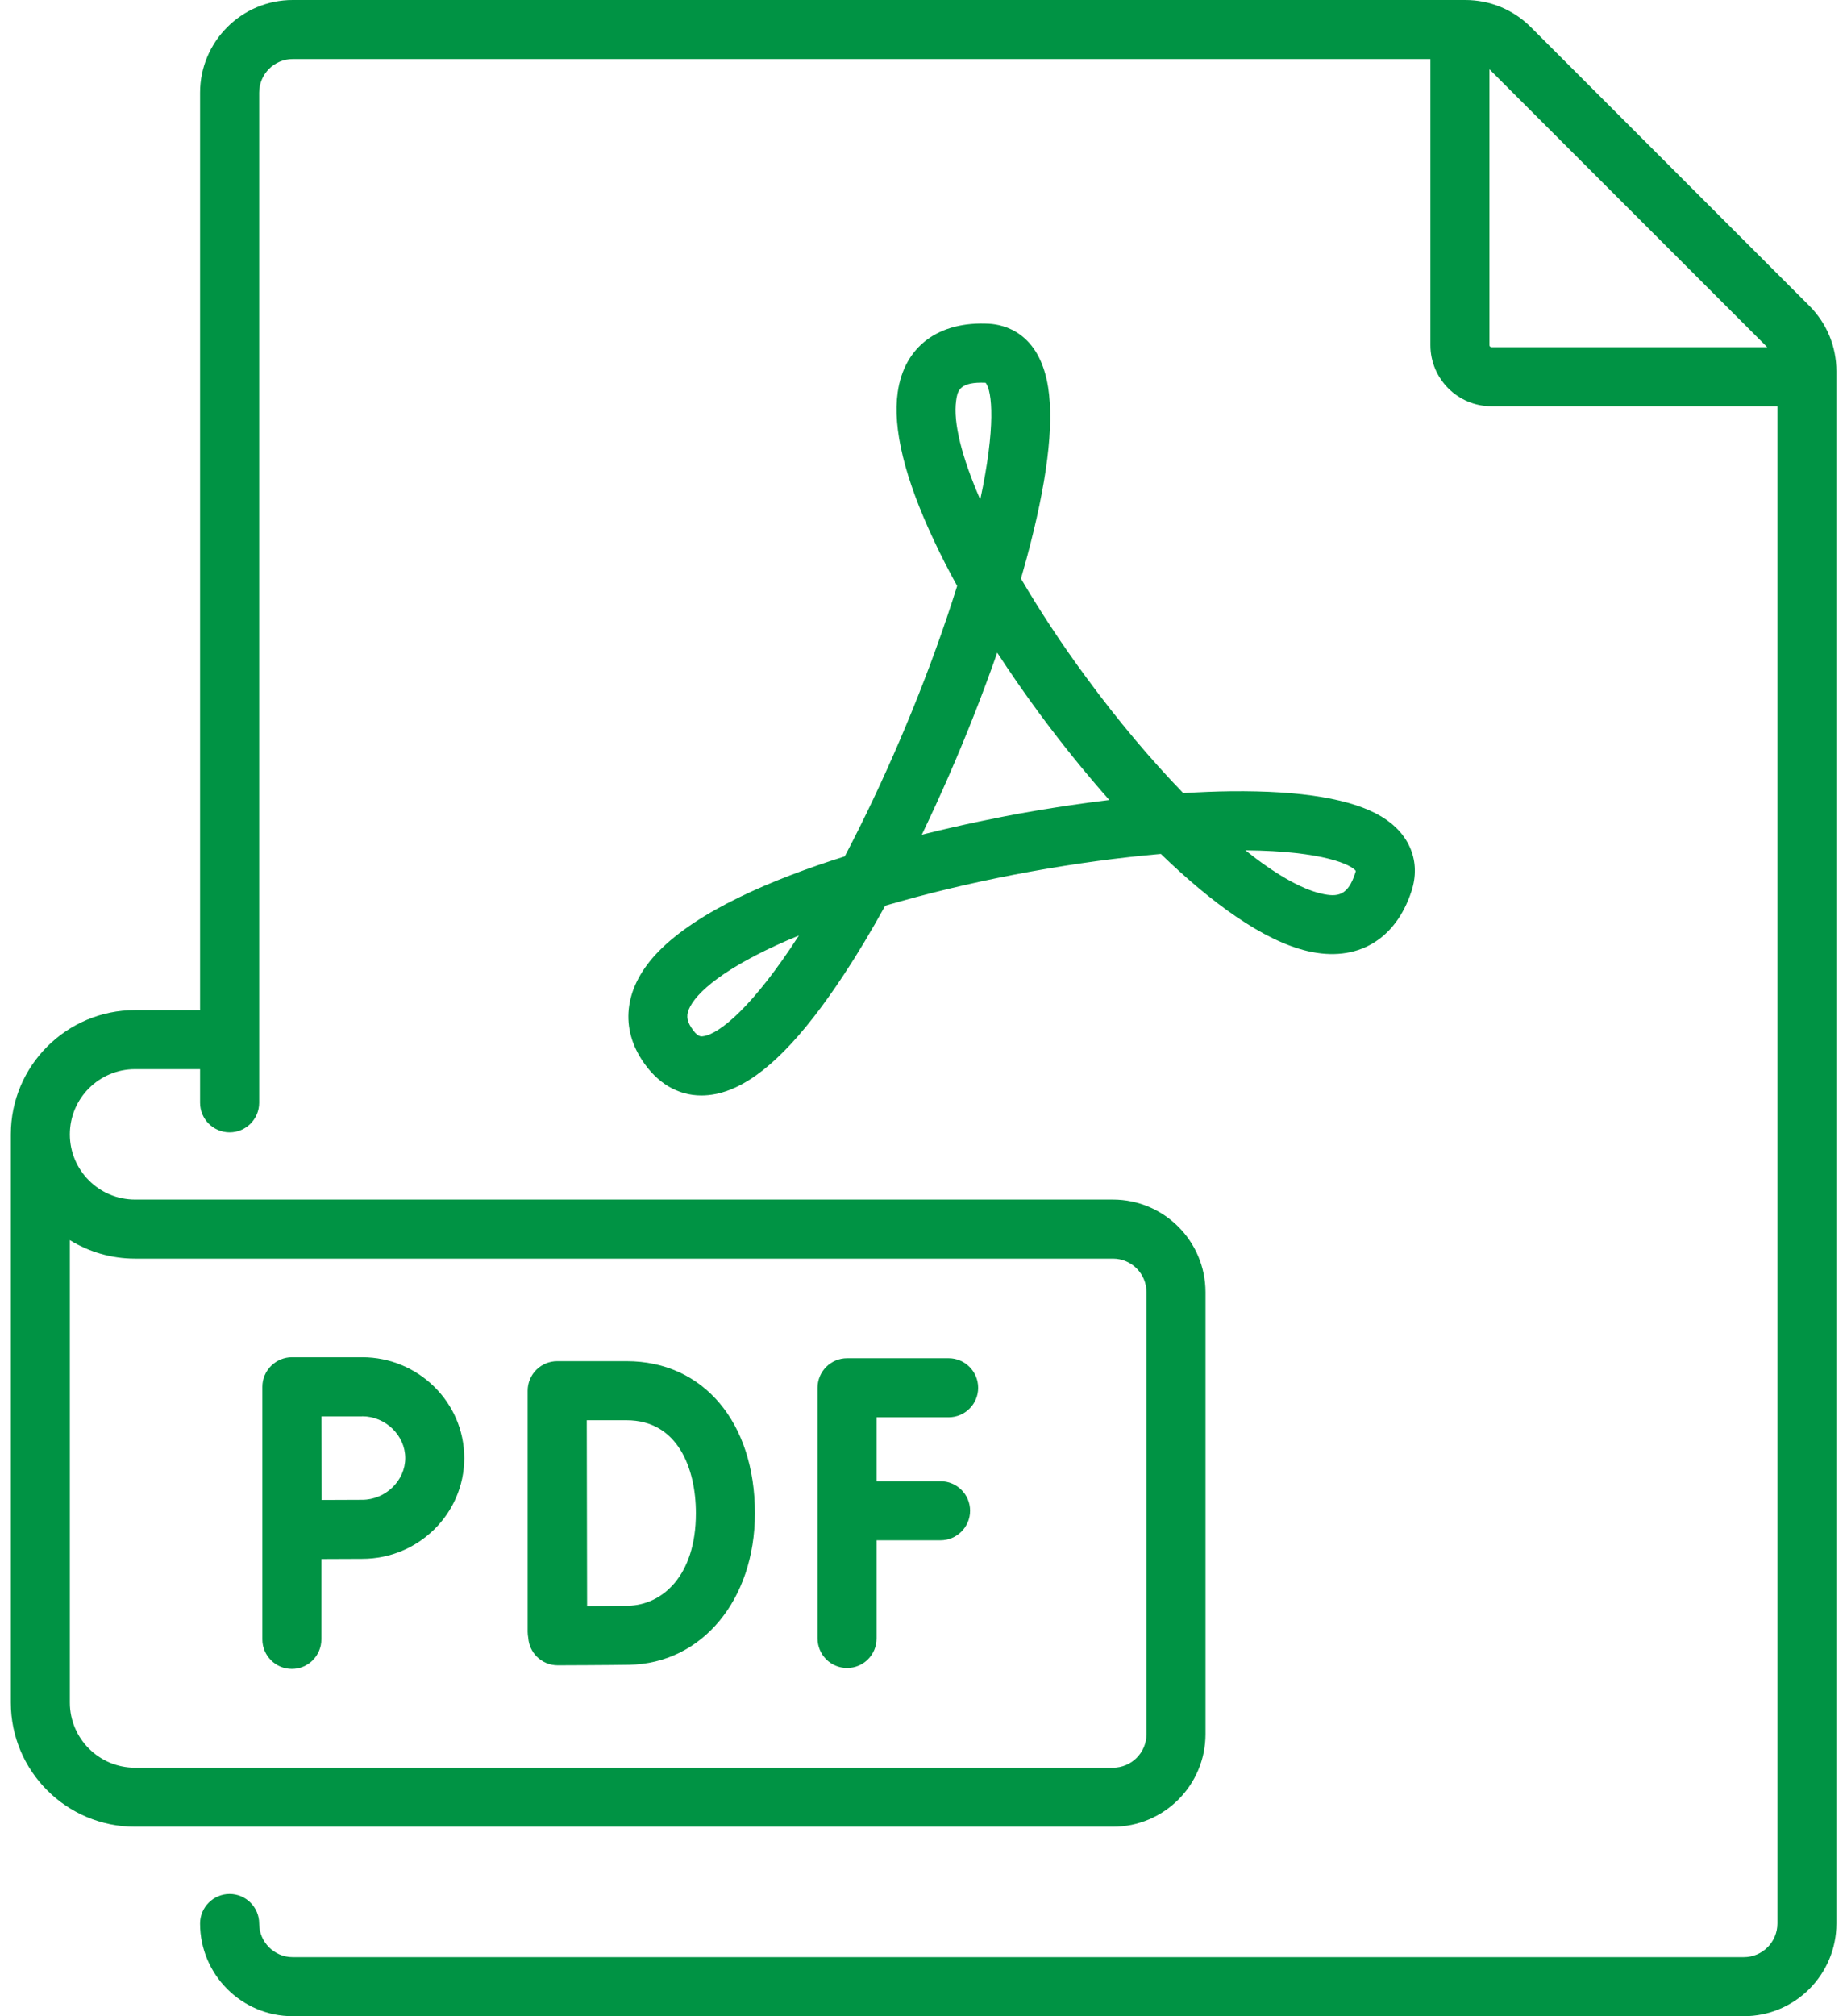
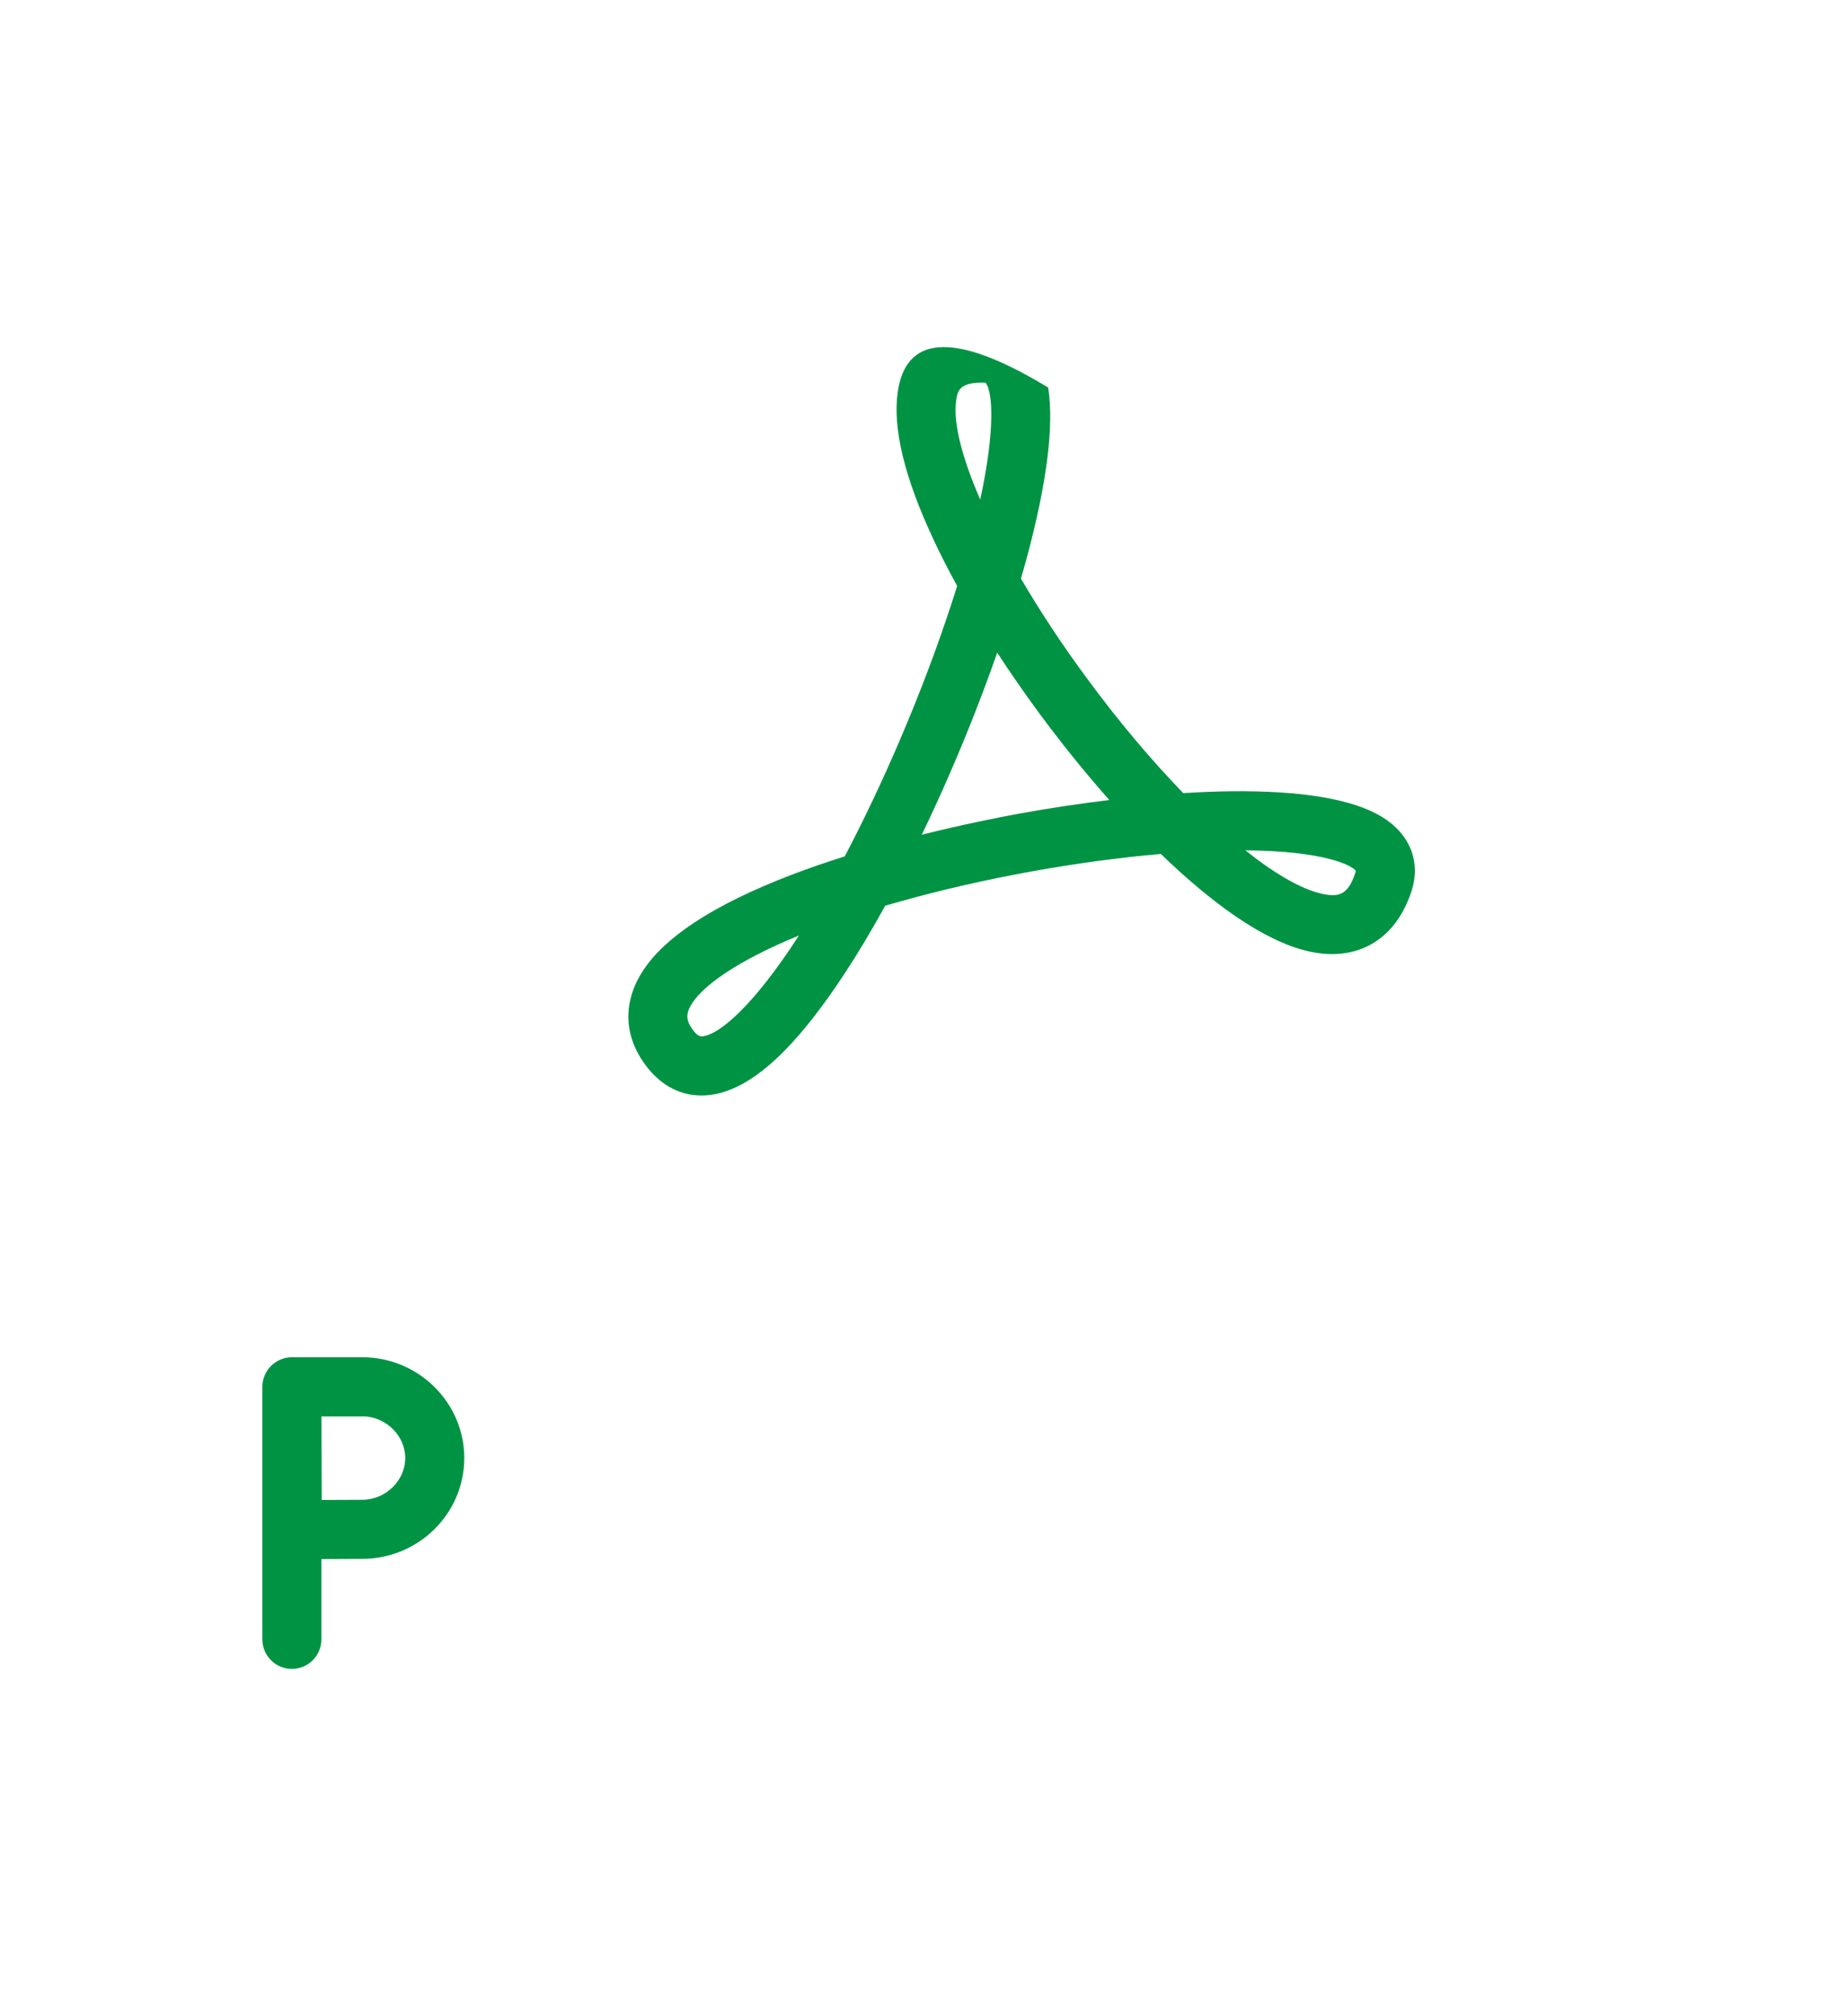
<svg xmlns="http://www.w3.org/2000/svg" width="22" height="24" viewBox="0 0 22 24" fill="none">
-   <path d="M21.551 3.64L18.234 0.323C18.026 0.115 17.748 0 17.454 0H3.486C2.878 0 2.383 0.495 2.383 1.103V12.024H1.608C0.792 12.024 0.129 12.688 0.129 13.503V20.267C0.129 21.082 0.792 21.745 1.608 21.745H13.256C13.864 21.745 14.359 21.251 14.359 20.642V15.382C14.359 14.774 13.864 14.279 13.256 14.279H1.608C1.18 14.279 0.832 13.931 0.832 13.503C0.832 13.075 1.18 12.727 1.608 12.727H2.383V13.127C2.383 13.322 2.541 13.479 2.735 13.479C2.929 13.479 3.087 13.322 3.087 13.127V1.103C3.087 0.883 3.266 0.703 3.486 0.703H17.038V4.109C17.038 4.51 17.364 4.836 17.765 4.836H21.171V22.897C21.171 23.117 20.992 23.297 20.771 23.297H3.486C3.266 23.297 3.087 23.117 3.087 22.897C3.087 22.703 2.929 22.545 2.735 22.545C2.541 22.545 2.383 22.703 2.383 22.897C2.383 23.505 2.878 24 3.486 24H20.771C21.38 24 21.874 23.505 21.874 22.897V4.42C21.874 4.126 21.76 3.849 21.551 3.64ZM1.608 14.982H13.256C13.477 14.982 13.656 15.161 13.656 15.382V20.642C13.656 20.863 13.477 21.042 13.256 21.042H1.608C1.18 21.042 0.832 20.694 0.832 20.267V14.762C1.058 14.901 1.323 14.982 1.608 14.982ZM17.741 4.109V0.825L21.05 4.133H17.765C17.752 4.133 17.741 4.122 17.741 4.109Z" fill="#009344" />
-   <path d="M10.09 19.855C10.284 19.855 10.441 19.698 10.441 19.504V18.335H11.203C11.397 18.335 11.555 18.177 11.555 17.983C11.555 17.789 11.397 17.632 11.203 17.632H10.441V16.871H11.299C11.493 16.871 11.651 16.714 11.651 16.52C11.651 16.325 11.493 16.168 11.299 16.168H10.09C9.896 16.168 9.738 16.325 9.738 16.52V19.503C9.738 19.698 9.896 19.855 10.09 19.855Z" fill="#009344" />
-   <path d="M6.395 19.721C6.461 19.787 6.55 19.823 6.643 19.823H6.644C6.669 19.823 7.258 19.821 7.493 19.817C8.362 19.802 8.992 19.043 8.992 18.013C8.992 16.931 8.378 16.203 7.463 16.203H6.637C6.543 16.203 6.454 16.24 6.388 16.306C6.322 16.372 6.285 16.462 6.285 16.555V16.558V16.558V19.424C6.285 19.449 6.288 19.472 6.292 19.495C6.298 19.58 6.334 19.661 6.395 19.721ZM7.463 16.906C8.072 16.906 8.289 17.478 8.289 18.013C8.289 18.764 7.883 19.107 7.481 19.114C7.369 19.116 7.17 19.117 6.993 19.119C6.992 18.774 6.989 17.265 6.989 16.906H7.463Z" fill="#009344" />
  <path d="M3.477 19.866C3.671 19.866 3.828 19.708 3.828 19.514V18.558C4.003 18.557 4.201 18.556 4.314 18.556C4.984 18.556 5.53 18.018 5.53 17.356C5.53 16.695 4.984 16.156 4.314 16.156H3.477C3.383 16.156 3.294 16.194 3.228 16.26C3.162 16.326 3.125 16.415 3.125 16.508L3.125 19.514C3.125 19.708 3.282 19.866 3.477 19.866ZM4.314 16.859C4.592 16.859 4.827 17.087 4.827 17.356C4.827 17.625 4.592 17.853 4.314 17.853C4.202 17.853 4.006 17.854 3.832 17.855C3.831 17.675 3.83 17.047 3.829 16.86H4.314V16.859Z" fill="#009344" />
-   <path d="M10.062 10.194C9.198 10.466 8.311 10.844 7.838 11.332C7.448 11.735 7.377 12.202 7.644 12.614C7.825 12.894 8.074 13.04 8.354 13.04C8.462 13.04 8.574 13.019 8.688 12.975C9.101 12.817 9.547 12.368 10.052 11.601C10.215 11.354 10.38 11.079 10.544 10.781C10.604 10.764 10.665 10.746 10.727 10.729C11.719 10.451 12.842 10.25 13.827 10.165C14.428 10.746 15.048 11.199 15.577 11.322C16.16 11.458 16.621 11.192 16.812 10.61C16.927 10.258 16.794 9.925 16.456 9.721C16.108 9.511 15.504 9.41 14.66 9.419C14.481 9.421 14.291 9.429 14.094 9.441C13.715 9.05 13.32 8.583 12.941 8.067C12.646 7.668 12.384 7.268 12.161 6.888C12.185 6.804 12.208 6.722 12.23 6.641C12.47 5.75 12.556 5.068 12.485 4.613C12.382 3.957 11.958 3.864 11.781 3.854C11.177 3.821 10.77 4.126 10.693 4.669C10.631 5.1 10.776 5.694 11.124 6.433C11.206 6.609 11.299 6.79 11.401 6.975C11.363 7.096 11.322 7.223 11.277 7.355C10.953 8.314 10.514 9.335 10.062 10.194ZM8.374 12.335C8.348 12.339 8.306 12.344 8.234 12.232C8.175 12.141 8.172 12.073 8.222 11.979C8.339 11.761 8.74 11.454 9.516 11.136C8.974 11.976 8.57 12.311 8.374 12.335ZM16.149 10.367C16.149 10.371 16.147 10.379 16.143 10.391C16.056 10.659 15.938 10.684 15.737 10.637C15.492 10.58 15.181 10.399 14.834 10.122C15.774 10.13 16.102 10.299 16.149 10.367ZM11.389 4.768C11.403 4.668 11.419 4.555 11.687 4.555C11.703 4.555 11.721 4.555 11.74 4.556C11.82 4.654 11.861 5.088 11.676 5.947C11.458 5.446 11.351 5.031 11.389 4.768ZM11.878 7.769C12.033 8.006 12.198 8.245 12.374 8.484C12.627 8.827 12.912 9.183 13.213 9.523C12.865 9.565 12.505 9.619 12.145 9.684C11.901 9.729 11.477 9.812 10.98 9.936C11.09 9.707 11.199 9.47 11.305 9.227C11.516 8.743 11.711 8.247 11.878 7.769Z" fill="#009344" />
+   <path d="M10.062 10.194C9.198 10.466 8.311 10.844 7.838 11.332C7.448 11.735 7.377 12.202 7.644 12.614C7.825 12.894 8.074 13.04 8.354 13.04C8.462 13.04 8.574 13.019 8.688 12.975C9.101 12.817 9.547 12.368 10.052 11.601C10.215 11.354 10.38 11.079 10.544 10.781C10.604 10.764 10.665 10.746 10.727 10.729C11.719 10.451 12.842 10.25 13.827 10.165C14.428 10.746 15.048 11.199 15.577 11.322C16.16 11.458 16.621 11.192 16.812 10.61C16.927 10.258 16.794 9.925 16.456 9.721C16.108 9.511 15.504 9.41 14.66 9.419C14.481 9.421 14.291 9.429 14.094 9.441C13.715 9.05 13.32 8.583 12.941 8.067C12.646 7.668 12.384 7.268 12.161 6.888C12.185 6.804 12.208 6.722 12.23 6.641C12.47 5.75 12.556 5.068 12.485 4.613C11.177 3.821 10.77 4.126 10.693 4.669C10.631 5.1 10.776 5.694 11.124 6.433C11.206 6.609 11.299 6.79 11.401 6.975C11.363 7.096 11.322 7.223 11.277 7.355C10.953 8.314 10.514 9.335 10.062 10.194ZM8.374 12.335C8.348 12.339 8.306 12.344 8.234 12.232C8.175 12.141 8.172 12.073 8.222 11.979C8.339 11.761 8.74 11.454 9.516 11.136C8.974 11.976 8.57 12.311 8.374 12.335ZM16.149 10.367C16.149 10.371 16.147 10.379 16.143 10.391C16.056 10.659 15.938 10.684 15.737 10.637C15.492 10.58 15.181 10.399 14.834 10.122C15.774 10.13 16.102 10.299 16.149 10.367ZM11.389 4.768C11.403 4.668 11.419 4.555 11.687 4.555C11.703 4.555 11.721 4.555 11.74 4.556C11.82 4.654 11.861 5.088 11.676 5.947C11.458 5.446 11.351 5.031 11.389 4.768ZM11.878 7.769C12.033 8.006 12.198 8.245 12.374 8.484C12.627 8.827 12.912 9.183 13.213 9.523C12.865 9.565 12.505 9.619 12.145 9.684C11.901 9.729 11.477 9.812 10.98 9.936C11.09 9.707 11.199 9.47 11.305 9.227C11.516 8.743 11.711 8.247 11.878 7.769Z" fill="#009344" />
</svg>